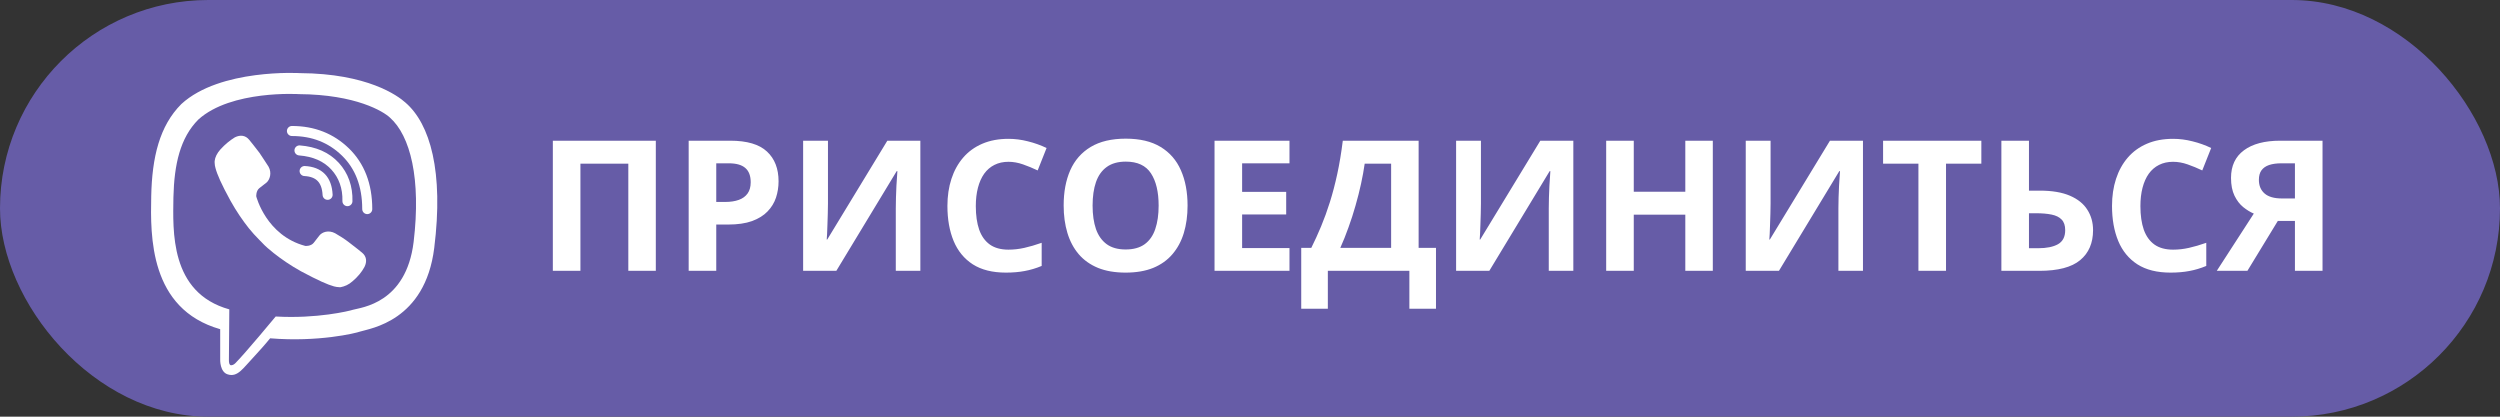
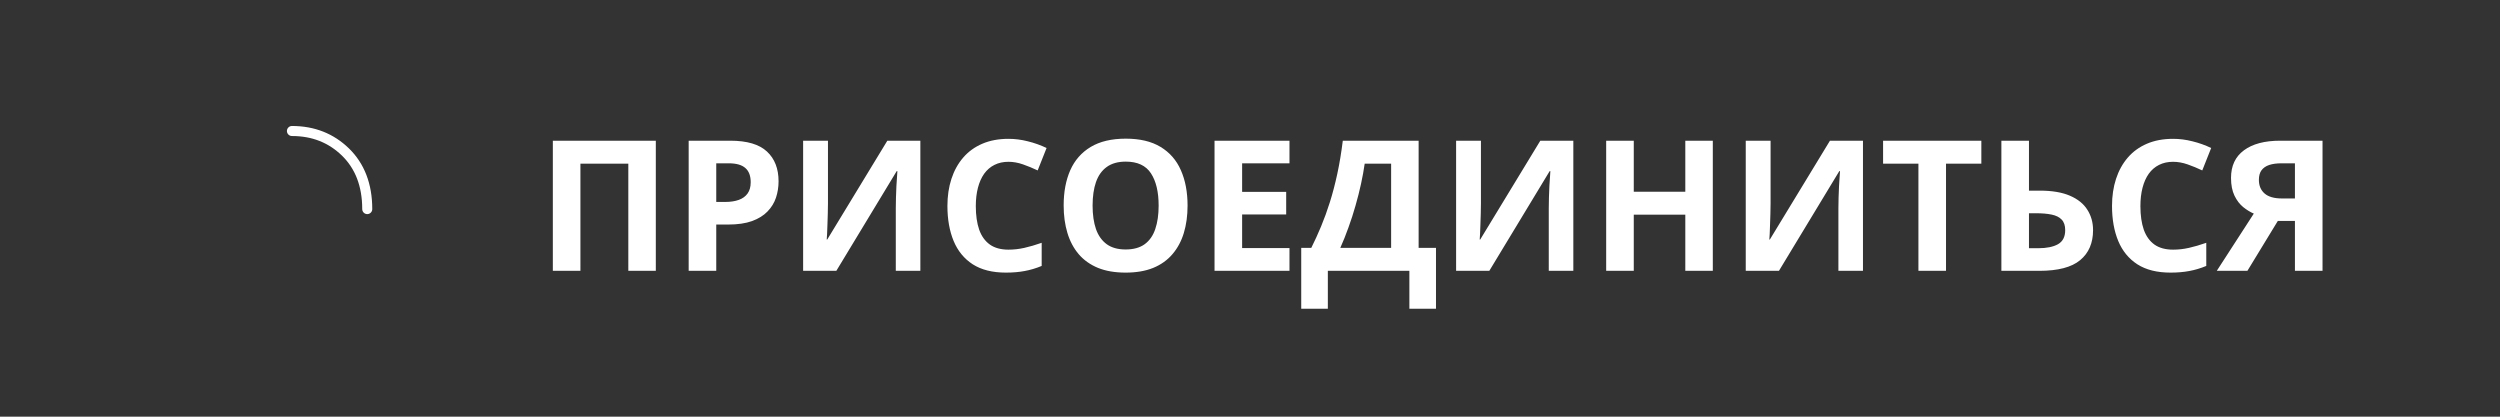
<svg xmlns="http://www.w3.org/2000/svg" width="480" height="80" viewBox="0 0 480 80" fill="none">
  <rect x="0" y="0" width="480" height="80" fill="#333333" stroke="none" />
-   <rect width="480" height="80" rx="40" fill="#665CA7" />
-   <path d="M77.818 19.672C76.372 18.378 70.588 14.117 57.574 14.04C57.574 14.04 42.277 13.127 34.819 19.977C30.633 24.163 29.187 30.175 29.035 37.709C28.882 45.244 28.654 59.323 42.277 63.205V69.065C42.277 69.065 42.201 71.424 43.723 71.881C45.626 72.49 46.691 70.663 48.517 68.76C49.507 67.695 50.877 66.173 51.866 64.955C61.151 65.716 68.305 63.966 69.142 63.661C71.045 63.053 81.624 61.683 83.374 47.603C85.2 32.991 82.613 23.782 77.818 19.672ZM79.416 46.462C77.97 58.258 69.371 59.019 67.772 59.475C67.087 59.704 60.847 61.226 52.932 60.769C52.932 60.769 47.072 67.847 45.169 69.75C44.864 70.054 44.56 70.13 44.332 70.13C44.027 70.054 43.951 69.674 43.951 69.141C43.951 68.38 44.027 59.399 44.027 59.399C32.535 56.203 33.22 44.178 33.296 37.861C33.449 31.545 34.59 26.446 38.091 22.945C44.408 17.237 57.422 18.074 57.422 18.074C68.381 18.15 73.632 21.423 74.85 22.564C78.808 26.065 80.862 34.361 79.416 46.462Z" fill="white" />
-   <path d="M62.901 37.405C62.748 34.513 61.302 32.991 58.486 32.839" stroke="white" stroke-width="1.927" stroke-linecap="round" stroke-linejoin="round" />
-   <path d="M66.707 38.623C66.783 35.959 65.946 33.676 64.348 31.925C62.673 30.099 60.39 29.109 57.498 28.881" stroke="white" stroke-width="1.927" stroke-linecap="round" stroke-linejoin="round" />
  <path d="M70.511 40.145C70.511 35.503 69.065 31.849 66.325 29.186C63.586 26.522 60.161 25.152 56.051 25.152" stroke="white" stroke-width="1.927" stroke-linecap="round" stroke-linejoin="round" />
-   <path d="M58.639 47.223C58.639 47.223 59.705 47.299 60.237 46.614L61.303 45.244C61.836 44.559 63.053 44.102 64.347 44.787C65.032 45.168 66.25 45.929 67.011 46.538C67.848 47.146 69.522 48.516 69.522 48.516C70.359 49.201 70.512 50.191 69.979 51.256C69.446 52.245 68.685 53.159 67.696 53.996C66.935 54.681 66.174 54.985 65.412 55.138H65.108C64.804 55.138 64.423 55.061 64.119 54.985C62.977 54.681 61.075 53.844 57.802 52.093C55.747 50.952 53.997 49.734 52.551 48.593C51.79 47.984 50.953 47.299 50.191 46.462L49.887 46.157C49.05 45.32 48.365 44.559 47.756 43.798C46.614 42.352 45.397 40.601 44.255 38.547C42.505 35.35 41.668 33.447 41.363 32.23C41.287 31.925 41.211 31.621 41.211 31.24V30.936C41.287 30.175 41.668 29.414 42.352 28.653C43.19 27.739 44.103 26.978 45.092 26.37C46.158 25.837 47.147 25.989 47.832 26.826C47.832 26.826 49.202 28.501 49.811 29.338C50.344 30.099 51.105 31.317 51.561 32.001C52.246 33.219 51.79 34.513 51.181 35.046L49.811 36.111C49.126 36.644 49.202 37.709 49.202 37.709C49.202 37.709 51.105 45.244 58.639 47.223Z" fill="white" />
  <path d="M106.145 52V27.015H125.917V52H120.637V31.424H111.442V52H106.145ZM140.205 27.015C143.429 27.015 145.782 27.71 147.263 29.1C148.744 30.478 149.484 32.381 149.484 34.808C149.484 35.901 149.319 36.95 148.989 37.952C148.658 38.943 148.117 39.826 147.365 40.601C146.625 41.376 145.633 41.991 144.392 42.447C143.15 42.891 141.617 43.113 139.794 43.113H137.521V52H132.224V27.015H140.205ZM139.931 31.355H137.521V38.773H139.265C140.256 38.773 141.116 38.641 141.845 38.379C142.574 38.117 143.138 37.707 143.537 37.149C143.936 36.591 144.135 35.873 144.135 34.996C144.135 33.765 143.793 32.854 143.11 32.261C142.426 31.657 141.367 31.355 139.931 31.355ZM154.201 27.015H158.969V39.08C158.969 39.672 158.958 40.328 158.935 41.045C158.924 41.763 158.901 42.47 158.867 43.165C158.844 43.848 158.821 44.446 158.798 44.959C158.776 45.472 158.753 45.813 158.73 45.984H158.833L170.368 27.015H176.708V52H171.992V40.003C171.992 39.365 172.003 38.67 172.026 37.918C172.049 37.166 172.077 36.437 172.111 35.73C172.157 35.024 172.197 34.415 172.231 33.902C172.265 33.378 172.288 33.03 172.299 32.859H172.163L160.576 52H154.201V27.015ZM193.627 31.065C192.613 31.065 191.713 31.264 190.927 31.663C190.153 32.05 189.497 32.614 188.962 33.355C188.438 34.096 188.039 34.99 187.766 36.038C187.492 37.086 187.355 38.266 187.355 39.576C187.355 41.342 187.572 42.851 188.005 44.105C188.449 45.346 189.133 46.298 190.056 46.959C190.979 47.608 192.169 47.933 193.627 47.933C194.641 47.933 195.655 47.819 196.669 47.591C197.695 47.363 198.806 47.038 200.002 46.617V51.06C198.897 51.516 197.809 51.84 196.738 52.034C195.667 52.239 194.465 52.342 193.132 52.342C190.557 52.342 188.438 51.812 186.774 50.752C185.122 49.681 183.898 48.189 183.1 46.275C182.303 44.349 181.904 42.105 181.904 39.541C181.904 37.65 182.16 35.919 182.673 34.346C183.186 32.774 183.938 31.412 184.929 30.262C185.92 29.111 187.145 28.222 188.603 27.596C190.061 26.969 191.736 26.656 193.627 26.656C194.869 26.656 196.111 26.815 197.353 27.134C198.606 27.442 199.803 27.869 200.942 28.416L199.233 32.723C198.299 32.278 197.359 31.891 196.413 31.561C195.467 31.23 194.539 31.065 193.627 31.065ZM228.012 39.473C228.012 41.399 227.773 43.153 227.294 44.737C226.816 46.309 226.087 47.665 225.107 48.804C224.139 49.944 222.908 50.821 221.416 51.436C219.923 52.04 218.157 52.342 216.118 52.342C214.078 52.342 212.312 52.04 210.82 51.436C209.327 50.821 208.091 49.944 207.111 48.804C206.143 47.665 205.419 46.303 204.941 44.72C204.462 43.136 204.223 41.376 204.223 39.439C204.223 36.853 204.645 34.602 205.488 32.688C206.342 30.763 207.653 29.27 209.418 28.211C211.184 27.151 213.429 26.622 216.152 26.622C218.863 26.622 221.091 27.151 222.834 28.211C224.589 29.27 225.887 30.763 226.73 32.688C227.585 34.614 228.012 36.876 228.012 39.473ZM209.777 39.473C209.777 41.216 209.994 42.72 210.427 43.985C210.871 45.238 211.56 46.206 212.495 46.89C213.429 47.562 214.637 47.898 216.118 47.898C217.622 47.898 218.841 47.562 219.775 46.89C220.709 46.206 221.387 45.238 221.809 43.985C222.242 42.72 222.458 41.216 222.458 39.473C222.458 36.853 221.968 34.791 220.988 33.287C220.008 31.783 218.396 31.031 216.152 31.031C214.659 31.031 213.44 31.373 212.495 32.056C211.56 32.728 210.871 33.697 210.427 34.961C209.994 36.215 209.777 37.719 209.777 39.473ZM247.58 52H233.19V27.015H247.58V31.355H238.488V36.841H246.948V41.182H238.488V47.625H247.58V52ZM272.377 27.015V47.591H275.71V59.28H270.6V52H254.946V59.28H249.836V47.591H251.767C252.417 46.292 253.043 44.919 253.647 43.472C254.251 42.025 254.815 40.47 255.339 38.807C255.863 37.143 256.336 35.337 256.757 33.389C257.179 31.441 257.532 29.316 257.817 27.015H272.377ZM267.097 31.424H262.021C261.85 32.632 261.617 33.919 261.32 35.286C261.024 36.653 260.671 38.049 260.261 39.473C259.862 40.886 259.412 42.282 258.911 43.66C258.421 45.039 257.897 46.349 257.338 47.591H267.097V31.424ZM279.572 27.015H284.34V39.08C284.34 39.672 284.329 40.328 284.306 41.045C284.295 41.763 284.272 42.47 284.238 43.165C284.215 43.848 284.192 44.446 284.169 44.959C284.147 45.472 284.124 45.813 284.101 45.984H284.204L295.739 27.015H302.08V52H297.363V40.003C297.363 39.365 297.374 38.67 297.397 37.918C297.42 37.166 297.448 36.437 297.482 35.73C297.528 35.024 297.568 34.415 297.602 33.902C297.636 33.378 297.659 33.03 297.67 32.859H297.534L285.947 52H279.572V27.015ZM328.859 52H323.579V41.216H313.684V52H308.386V27.015H313.684V36.807H323.579V27.015H328.859V52ZM335.183 27.015H339.951V39.08C339.951 39.672 339.939 40.328 339.917 41.045C339.905 41.763 339.882 42.47 339.848 43.165C339.825 43.848 339.803 44.446 339.78 44.959C339.757 45.472 339.734 45.813 339.711 45.984H339.814L351.35 27.015H357.69V52H352.973V40.003C352.973 39.365 352.985 38.67 353.007 37.918C353.03 37.166 353.059 36.437 353.093 35.73C353.138 35.024 353.178 34.415 353.212 33.902C353.247 33.378 353.269 33.03 353.281 32.859H353.144L341.557 52H335.183V27.015ZM373.635 52H368.337V31.424H361.552V27.015H380.419V31.424H373.635V52ZM384.265 52V27.015H389.562V36.602H391.647C393.994 36.602 395.92 36.927 397.424 37.576C398.939 38.226 400.056 39.126 400.773 40.276C401.503 41.416 401.867 42.72 401.867 44.19C401.867 46.662 401.041 48.582 399.389 49.949C397.749 51.316 395.134 52 391.545 52H384.265ZM389.562 47.659H391.34C392.946 47.659 394.211 47.403 395.134 46.89C396.057 46.366 396.518 45.466 396.518 44.19C396.518 43.301 396.29 42.623 395.834 42.156C395.39 41.689 394.746 41.37 393.903 41.199C393.072 41.028 392.075 40.943 390.913 40.943H389.562V47.659ZM417.231 31.065C416.217 31.065 415.317 31.264 414.531 31.663C413.756 32.05 413.101 32.614 412.565 33.355C412.041 34.096 411.643 34.99 411.369 36.038C411.096 37.086 410.959 38.266 410.959 39.576C410.959 41.342 411.175 42.851 411.608 44.105C412.053 45.346 412.736 46.298 413.659 46.959C414.582 47.608 415.773 47.933 417.231 47.933C418.245 47.933 419.259 47.819 420.273 47.591C421.298 47.363 422.409 47.038 423.605 46.617V51.06C422.5 51.516 421.412 51.84 420.341 52.034C419.27 52.239 418.068 52.342 416.735 52.342C414.16 52.342 412.041 51.812 410.378 50.752C408.726 49.681 407.501 48.189 406.704 46.275C405.906 44.349 405.507 42.105 405.507 39.541C405.507 37.65 405.764 35.919 406.276 34.346C406.789 32.774 407.541 31.412 408.532 30.262C409.523 29.111 410.748 28.222 412.207 27.596C413.665 26.969 415.34 26.656 417.231 26.656C418.473 26.656 419.715 26.815 420.957 27.134C422.21 27.442 423.406 27.869 424.545 28.416L422.836 32.723C421.902 32.278 420.962 31.891 420.017 31.561C419.071 31.23 418.142 31.065 417.231 31.065ZM437.346 42.413L431.501 52H425.622L432.731 41.011C432.059 40.726 431.381 40.31 430.698 39.764C430.026 39.217 429.467 38.488 429.023 37.576C428.579 36.653 428.356 35.514 428.356 34.158C428.356 31.845 429.182 30.079 430.834 28.86C432.486 27.63 434.805 27.015 437.79 27.015H445.925V52H440.627V42.413H437.346ZM440.627 31.355H438.012C437.101 31.355 436.32 31.464 435.671 31.68C435.033 31.897 434.543 32.238 434.201 32.706C433.871 33.161 433.706 33.771 433.706 34.534C433.706 35.639 434.07 36.511 434.799 37.149C435.528 37.787 436.645 38.106 438.149 38.106H440.627V31.355Z" fill="white" />
</svg>